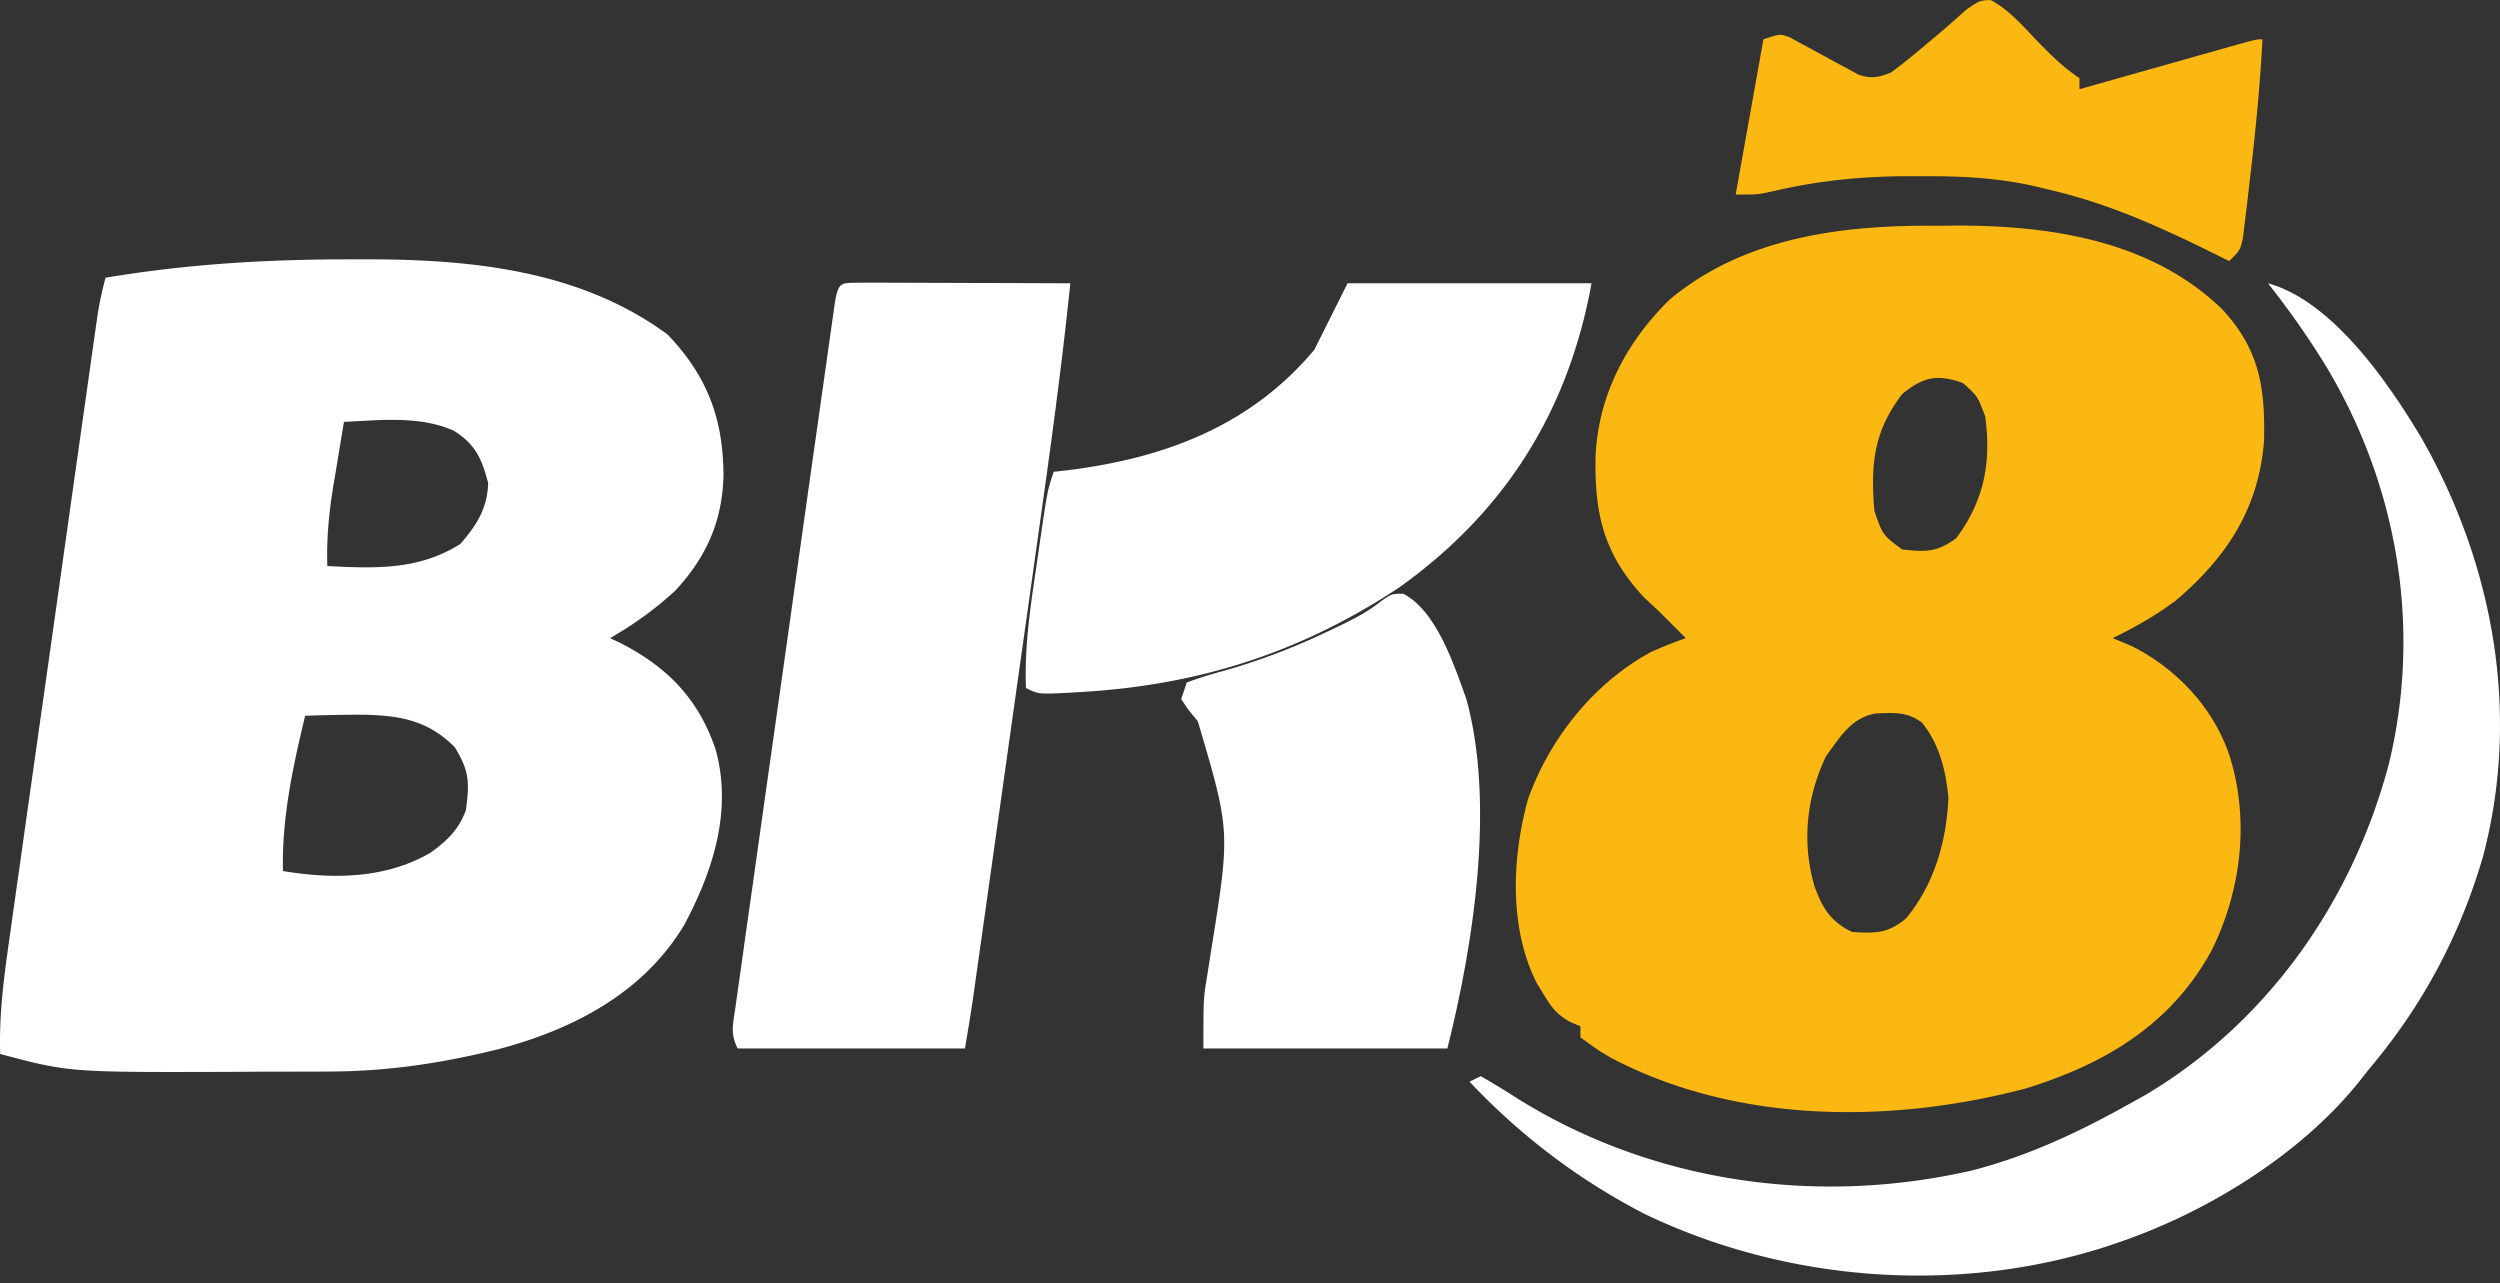
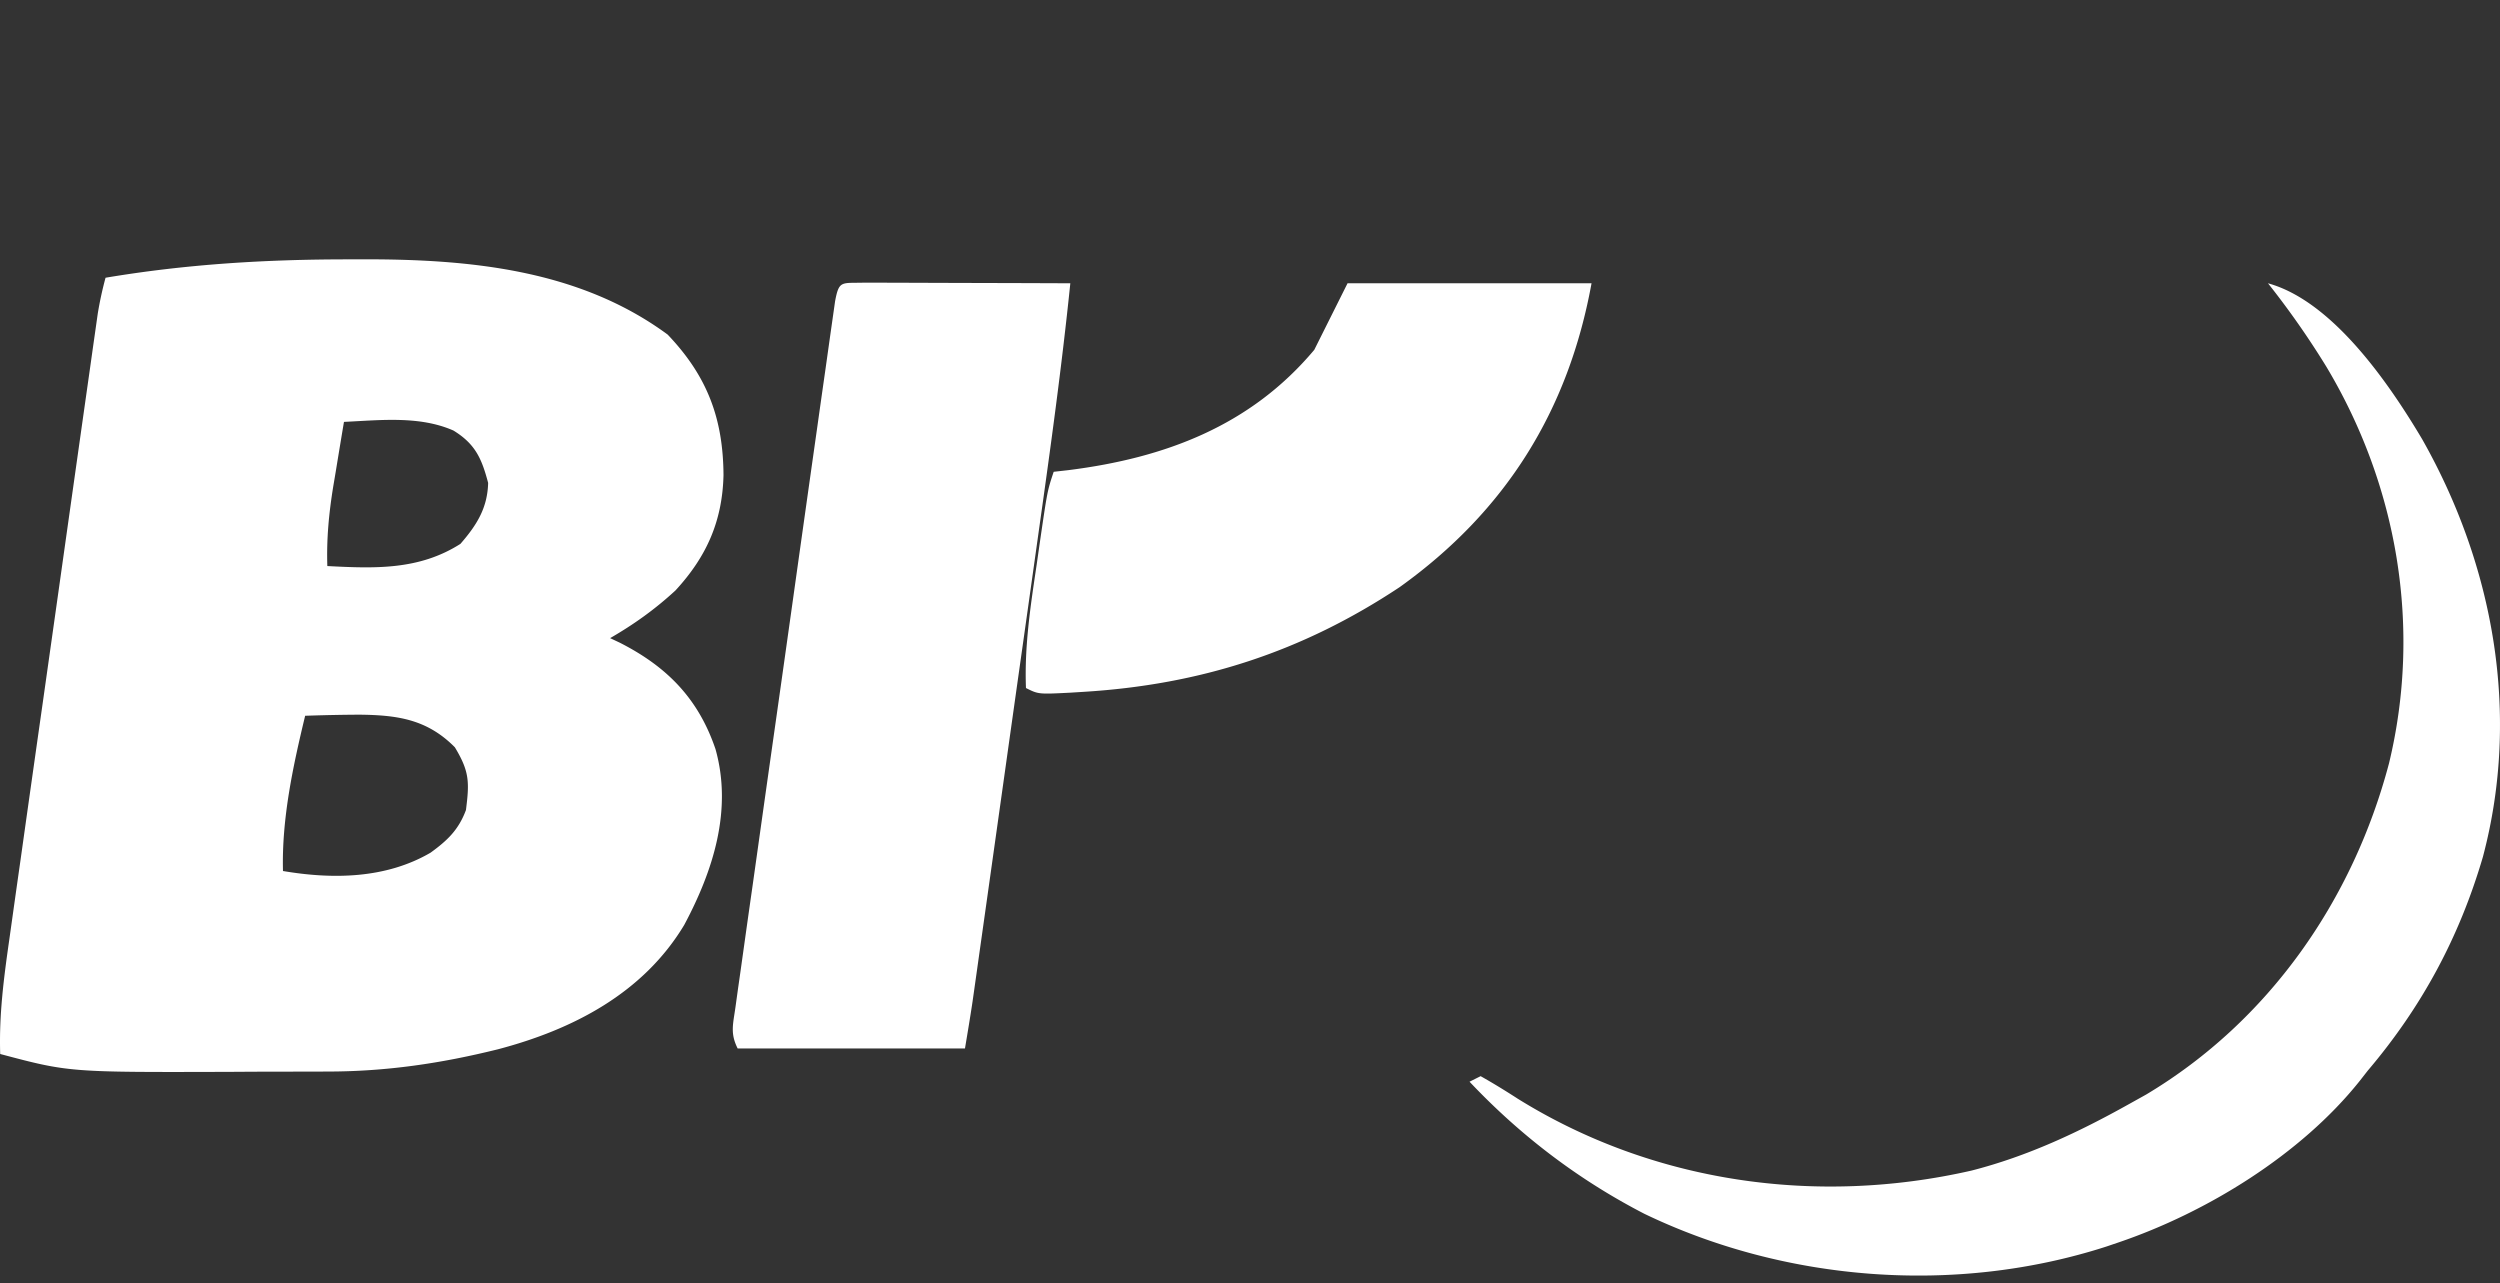
<svg xmlns="http://www.w3.org/2000/svg" width="150" height="77" fill="none" viewBox="0 0 150 77">
  <rect x="0" y="0" width="150" height="77" fill="#333333" stroke="none" />
-   <path fill="#FCB812" d="m116.263 13.545 1.3-.012c5.659.017 11.559.956 15.761 5.014 2.237 2.407 2.599 4.698 2.516 7.943-.328 4.04-2.241 6.947-5.287 9.537-1.191.896-2.454 1.605-3.789 2.261l1.143.479c2.671 1.342 4.869 3.667 5.843 6.508 1.23 3.86.75 8.024-.998 11.644-2.424 4.537-6.438 6.923-11.249 8.4-8.074 2.12-17.36 2.11-24.872-1.868-.745-.44-.745-.44-1.805-1.21v-.665l-.61-.255c-.82-.467-1.112-.856-1.594-1.658l-.408-.66c-1.68-3.314-1.503-7.545-.528-11.067 1.316-3.649 3.914-6.916 7.345-8.8a25.615 25.615 0 0 1 2.116-.848l-.728-.727c-.308-.31-.617-.618-.935-.936l-.832-.77c-2.427-2.609-2.985-4.995-2.919-8.474.167-3.664 1.836-6.836 4.426-9.386 4.507-3.788 10.423-4.5 16.104-4.45Zm-2.141 10.105c-1.721 2.294-1.878 4.185-1.664 6.987.5 1.46.5 1.46 1.664 2.328 1.406.16 2.082.18 3.243-.665 1.678-2.237 2.124-4.54 1.747-7.319-.461-1.22-.461-1.22-1.331-1.996-1.554-.562-2.392-.369-3.659.665Zm-4.554 21.708c-1.181 2.474-1.465 5.158-.707 7.797.493 1.336.943 2.118 2.267 2.765 1.403.09 2.162.091 3.241-.823 1.691-2.045 2.415-4.596 2.539-7.223-.164-1.662-.522-3.163-1.566-4.495-.899-.701-1.707-.61-2.811-.572-1.492.28-2.106 1.408-2.963 2.55Z" />
  <path fill="#fff" d="m20.867 15.562.817-.003c6.405-.016 13.037.586 18.374 4.515 2.383 2.496 3.331 5.04 3.352 8.433-.066 2.754-1.01 4.892-2.886 6.924-1.223 1.126-2.478 2.025-3.917 2.857l.573.27c2.837 1.44 4.718 3.353 5.748 6.384 1.032 3.66-.14 7.305-1.874 10.553-2.458 4.094-6.677 6.28-11.188 7.465-3.41.846-6.681 1.329-10.2 1.333l-.948.004-1.983.002c-.987 0-1.975.007-2.962.013-9.628.028-9.628.028-13.761-1.072-.074-2.329.214-4.55.544-6.852l.176-1.253c.158-1.128.317-2.255.478-3.382a5145.51 5145.51 0 0 1 1.342-9.496l.972-6.876a11996.834 11996.834 0 0 1 1.889-13.368l.166-1.18.154-1.08.133-.937c.12-.732.274-1.436.467-2.152 4.859-.815 9.617-1.101 14.534-1.102Zm-.229 9.752c-.169 1.004-.335 2.01-.499 3.015l-.144.854c-.262 1.618-.408 3.142-.355 4.78 2.854.148 5.497.252 7.984-1.33.979-1.122 1.627-2.153 1.664-3.66-.386-1.464-.773-2.337-2.08-3.14-2.033-.898-4.395-.621-6.57-.52Zm-2.329 17.632c-.73 3.028-1.413 6.187-1.33 9.315 2.988.506 6.172.466 8.857-1.102 1.008-.732 1.678-1.366 2.121-2.557.213-1.677.213-2.31-.665-3.764-1.679-1.697-3.475-1.935-5.747-1.958a112.6 112.6 0 0 0-3.236.066ZM51.87 16.959c.575 0 1.15.002 1.726.005l.916.002a3222.095 3222.095 0 0 0 4.875.015c1.61.003 3.221.01 4.832.016-.508 4.95-1.186 9.872-1.883 14.799l-.352 2.51-.736 5.225c-.315 2.23-.629 4.46-.942 6.691l-.901 6.408-.173 1.229-.485 3.439-.144 1.024-.134.95-.116.818c-.14.94-.298 1.878-.455 2.817h-13.64c-.453-.906-.276-1.446-.135-2.448l.159-1.147c.06-.417.12-.834.18-1.264l.186-1.326c.168-1.202.338-2.404.51-3.606.178-1.256.354-2.512.53-3.768.297-2.11.595-4.218.895-6.327.346-2.441.69-4.883 1.033-7.325a6957.677 6957.677 0 0 1 1.415-10.034c.165-1.177.332-2.353.5-3.528l.27-1.92.163-1.144.142-1c.24-1.267.372-1.07 1.763-1.111Zm84.209.038c3.891 1.069 7.29 6.05 9.255 9.362 4.295 7.586 5.905 16.497 3.643 25.044-1.412 4.826-3.666 9.011-6.91 12.834l-.485.62c-3.522 4.415-9.178 7.893-14.486 9.694l-.719.244c-9.001 2.903-19.224 2.124-27.72-1.969-3.952-2.042-7.432-4.69-10.485-7.923l.666-.333c.763.43 1.49.877 2.225 1.352 8.112 5.045 17.933 6.435 27.229 4.313 3.374-.864 6.44-2.305 9.47-4.001l1.005-.56c7.372-4.405 12.407-11.664 14.576-19.883 1.963-8.141.52-16.649-3.771-23.804a50.828 50.828 0 0 0-3.493-4.99Zm-55.226 0h14.639c-1.39 7.637-5.143 13.674-11.514 18.232-5.86 3.89-11.958 5.853-18.968 6.282l-.802.05c-1.902.096-1.902.096-2.65-.279-.098-2.517.275-4.936.645-7.422l.183-1.285c.456-3.129.456-3.129.835-4.267l.879-.099c5.774-.725 10.924-2.647 14.757-7.22l1.996-3.992Z" />
-   <path fill="#fff" d="M84.19 35.622c2.01 1.036 3.059 4.301 3.795 6.326 1.721 6.339.436 14.644-1.143 20.959H72.204c0-2.982 0-2.982.218-4.3l.137-.877.144-.915c1.11-6.964 1.11-6.964-.832-13.536l-.565-.688-.433-.643.333-.998c.78-.288 1.528-.516 2.328-.728a39.204 39.204 0 0 0 6.072-2.308l.72-.34c.951-.46 1.776-.883 2.602-1.55.587-.397.587-.397 1.263-.402Z" />
-   <path fill="#FCB812" d="M119.433 0c1.015.544 1.746 1.342 2.527 2.172.894.934 1.724 1.793 2.807 2.515v.666l.972-.275a4633.559 4633.559 0 0 1 5.101-1.44c.737-.209 1.474-.417 2.212-.624l.7-.199c1.623-.456 1.623-.456 1.994-.456-.152 2.98-.457 5.936-.811 8.899l-.123 1.08-.125 1.015-.11.913c-.162.735-.162.735-.827 1.4l-.507-.254c-3.426-1.704-6.72-3.232-10.472-4.07l-.725-.177c-2.276-.514-4.474-.604-6.802-.593l-1.147.001c-2.629.03-5.077.29-7.635.882-.99.219-.99.219-2.321.219l1.664-9.315c.998-.333.998-.333 1.578-.121l.635.35.699.371 1.448.795.701.372.636.35c.791.268 1.179.17 1.954-.121.62-.456 1.222-.937 1.809-1.435l.935-.786a67.23 67.23 0 0 0 1.78-1.557c.799-.547.799-.547 1.453-.577Z" />
</svg>